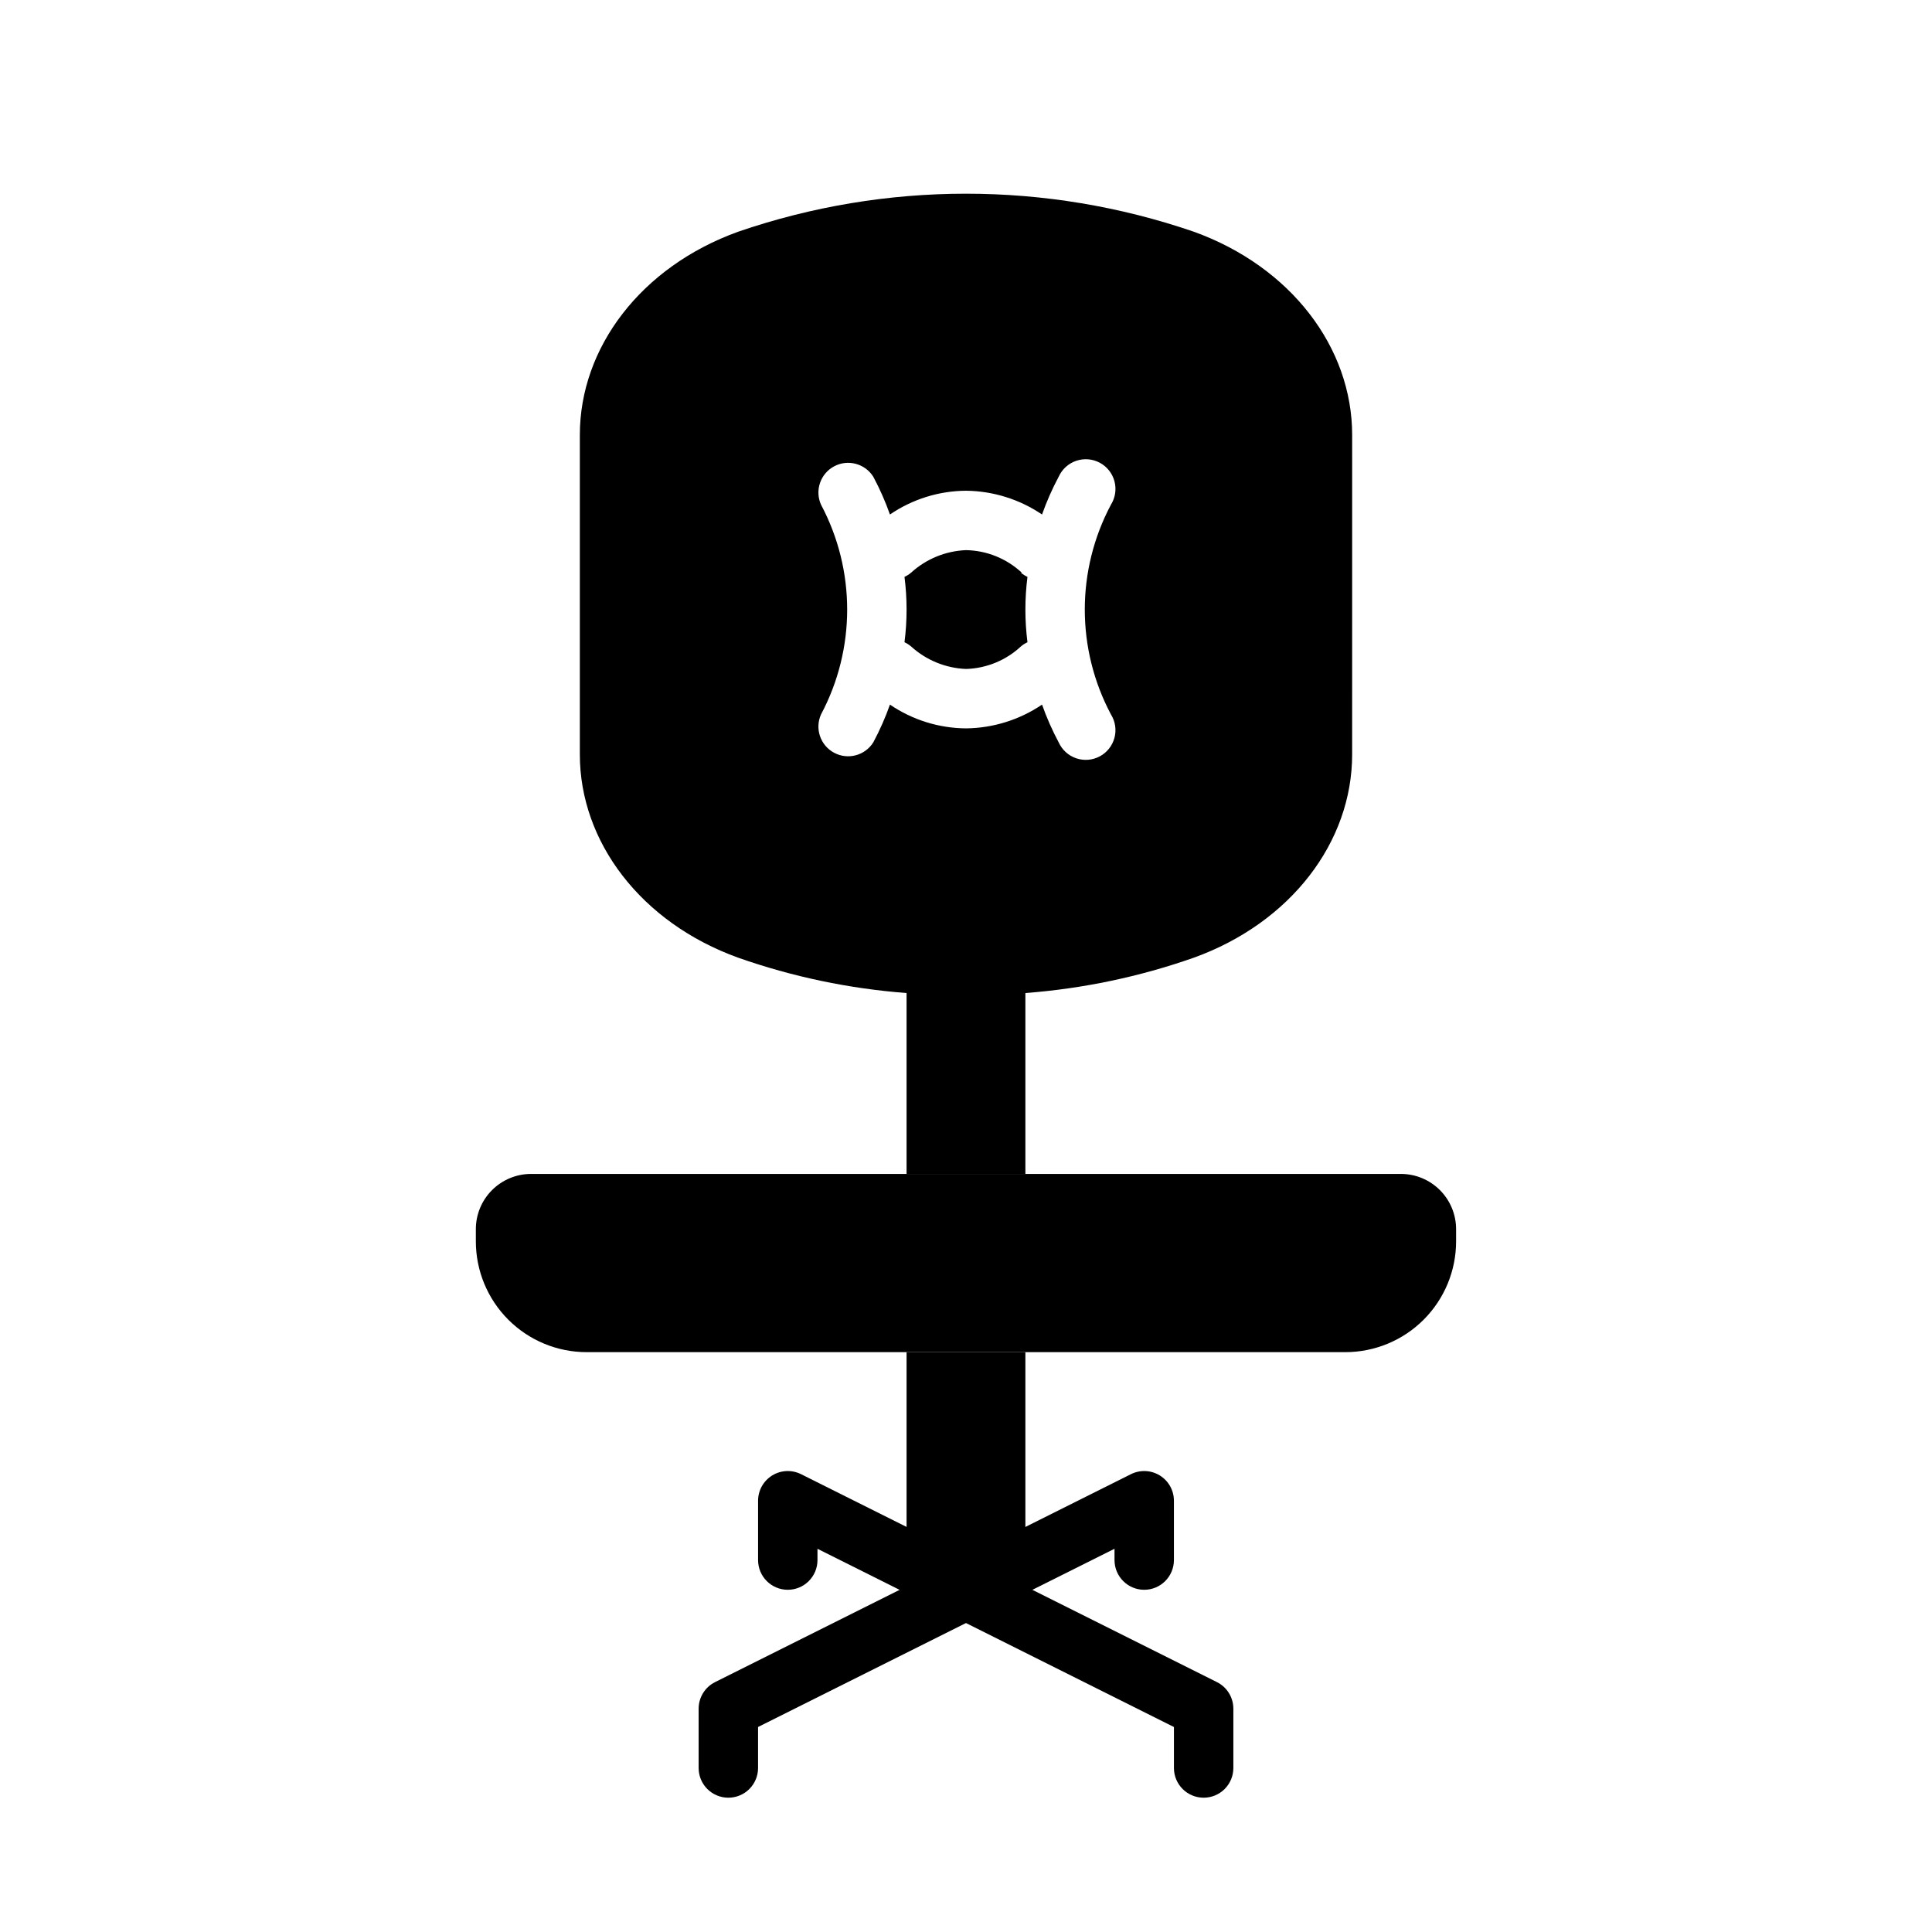
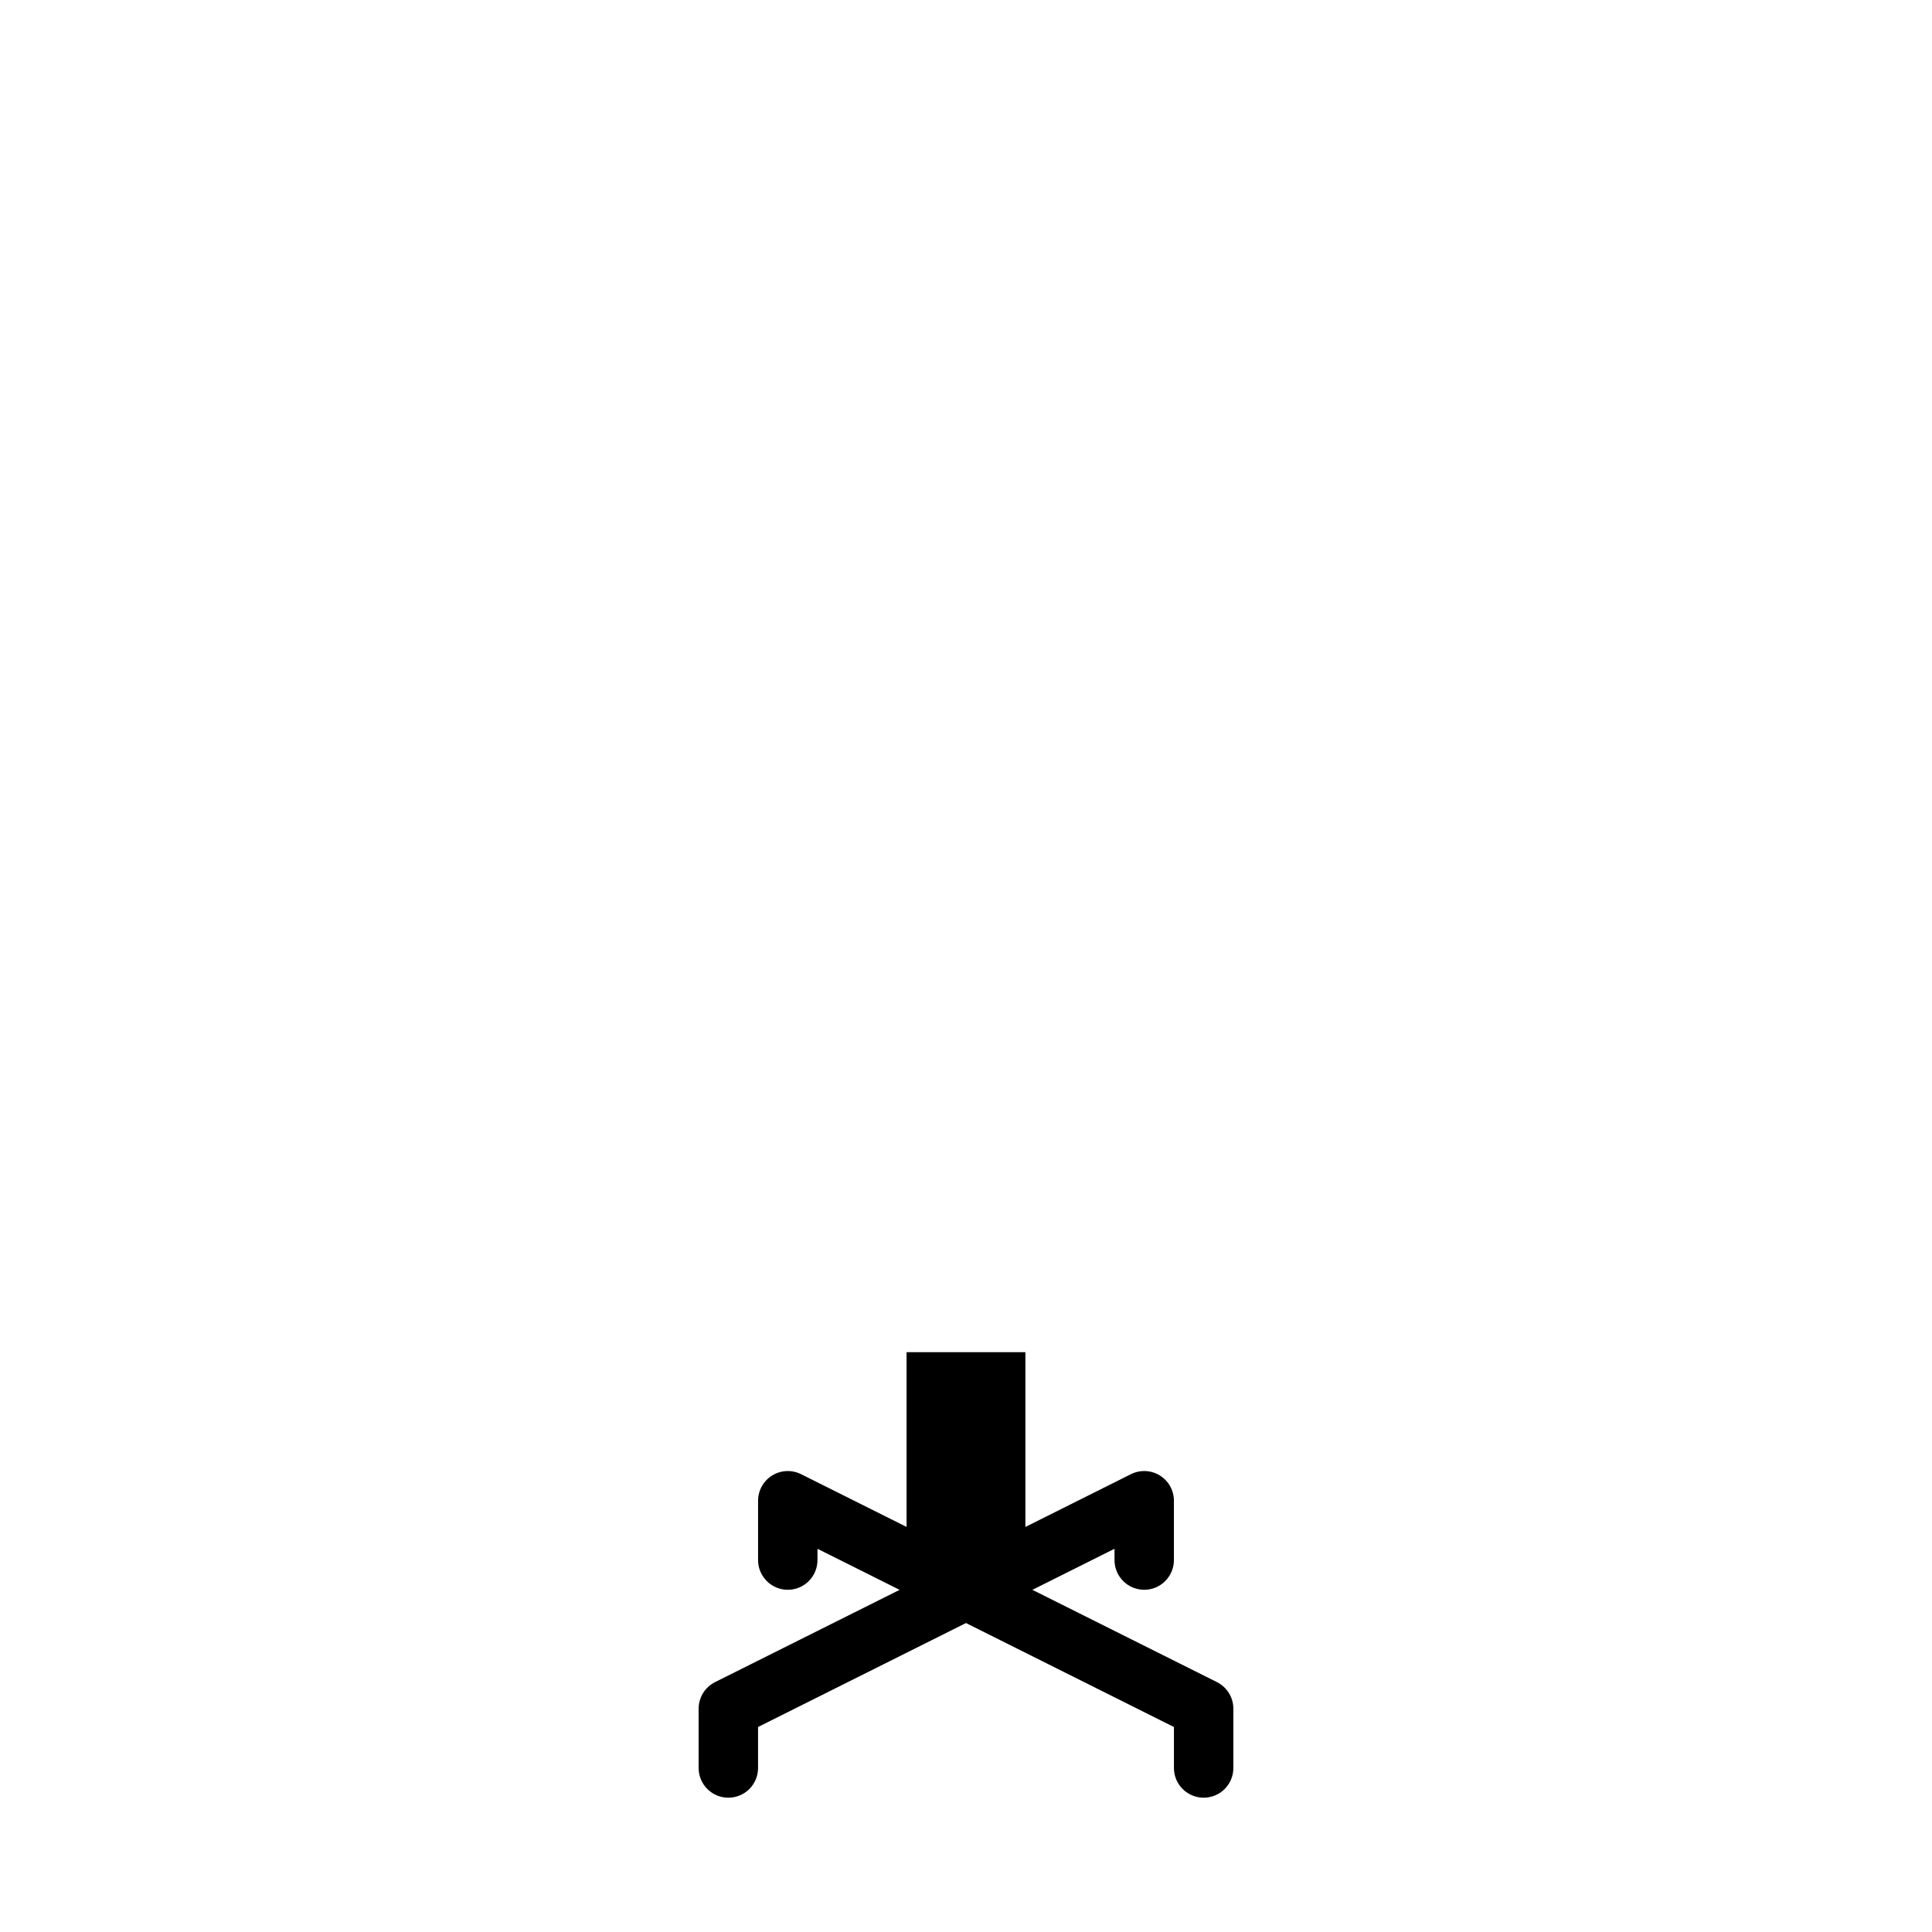
<svg xmlns="http://www.w3.org/2000/svg" fill="#000000" width="800px" height="800px" version="1.1" viewBox="144 144 512 512">
  <g>
-     <path d="m284.75 455.1h230.49c3.883 0 7.606 1.543 10.352 4.289s4.289 6.473 4.289 10.355v3.227c0 7.785-3.094 15.254-8.602 20.762-5.504 5.508-12.973 8.602-20.762 8.602h-201.05c-7.789 0-15.254-3.094-20.762-8.602-5.508-5.508-8.602-12.977-8.602-20.762v-3.227c0-3.883 1.543-7.609 4.289-10.355 2.746-2.746 6.469-4.289 10.355-4.289z" />
-     <path d="m384.25 379.85h31.488v75.258h-31.488z" />
    <path d="m384.25 502.34h31.488v62.977h-31.488z" />
    <path d="m337.02 620.41c-4.348 0-7.875-3.523-7.875-7.871v-15.742c0.012-2.965 1.684-5.676 4.332-7.008l110.21-55.105c2.438-1.227 5.336-1.105 7.66 0.32 2.328 1.43 3.746 3.957 3.754 6.688v15.742c0 4.348-3.523 7.875-7.871 7.875-4.348 0-7.871-3.527-7.871-7.875v-2.992l-94.465 47.23v10.867c0 2.09-0.828 4.09-2.305 5.566-1.477 1.477-3.481 2.305-5.566 2.305z" />
    <path d="m462.98 620.41c-4.348 0-7.875-3.523-7.875-7.871v-10.863l-94.465-47.23v2.988c0 4.348-3.523 7.875-7.871 7.875s-7.871-3.527-7.871-7.875v-15.742c0.008-2.731 1.43-5.258 3.754-6.688 2.324-1.426 5.223-1.547 7.66-0.32l110.21 55.105c2.648 1.332 4.32 4.043 4.332 7.008v15.742c0 2.09-0.832 4.09-2.305 5.566-1.477 1.477-3.481 2.305-5.566 2.305z" />
-     <path d="m416.29 296.88c-0.621-0.289-1.203-0.66-1.73-1.102-3.965-3.699-9.145-5.828-14.562-5.984-5.41 0.219-10.566 2.336-14.566 5.984-0.523 0.441-1.105 0.812-1.73 1.102 0.734 5.75 0.734 11.57 0 17.32 0.625 0.289 1.207 0.66 1.73 1.102 4 3.644 9.156 5.762 14.566 5.981 5.418-0.156 10.598-2.281 14.562-5.981 0.527-0.441 1.109-0.812 1.73-1.102-0.734-5.75-0.734-11.57 0-17.32zm44.082-91.473c-39.129-13.434-81.625-13.434-120.75 0-25.742 9.289-41.957 30.699-41.957 53.844v84.703c0 23.145 16.215 44.555 41.957 53.844 14.402 5.062 29.41 8.211 44.633 9.367 5.117 0.473 10.391 0.707 15.742 0.707 5.352 0 10.629 0 15.742-0.707h0.004c15.223-1.156 30.23-4.305 44.633-9.367 25.742-9.289 41.957-30.699 41.957-53.844l0.004-84.703c0-23.145-16.219-44.555-41.961-53.844zm-21.961 127.92c1.156 1.848 1.496 4.094 0.934 6.203-0.562 2.106-1.973 3.887-3.898 4.914s-4.188 1.211-6.254 0.508c-2.062-0.707-3.742-2.238-4.637-4.227-1.719-3.219-3.191-6.559-4.406-9.996-5.953 4.031-12.965 6.223-20.152 6.297-7.195-0.051-14.211-2.246-20.152-6.297-1.215 3.438-2.691 6.777-4.41 9.996-2.195 3.508-6.731 4.719-10.383 2.766-3.648-1.949-5.168-6.391-3.473-10.164 9.238-17.375 9.238-38.203 0-55.578-1.695-3.773-0.176-8.219 3.473-10.168 3.652-1.949 8.188-0.738 10.383 2.769 1.719 3.215 3.195 6.559 4.41 9.996 5.941-4.055 12.957-6.246 20.152-6.297 7.188 0.074 14.199 2.266 20.152 6.297 1.215-3.438 2.688-6.781 4.406-9.996 0.895-1.992 2.574-3.523 4.637-4.227 2.066-0.707 4.328-0.523 6.254 0.504s3.336 2.809 3.898 4.918c0.562 2.106 0.223 4.356-0.934 6.203-9.238 17.375-9.238 38.203 0 55.578zm-23.617-37.551c-4.023-3.754-9.297-5.887-14.797-5.984-5.41 0.219-10.566 2.336-14.566 5.984-0.523 0.441-1.105 0.812-1.73 1.102 0.734 5.75 0.734 11.57 0 17.32 0.625 0.289 1.207 0.66 1.73 1.102 4 3.644 9.156 5.762 14.566 5.981 5.418-0.156 10.598-2.281 14.562-5.981 0.527-0.441 1.109-0.812 1.73-1.102-0.734-5.75-0.734-11.57 0-17.32-0.621-0.289-1.203-0.66-1.73-1.102z" />
  </g>
</svg>